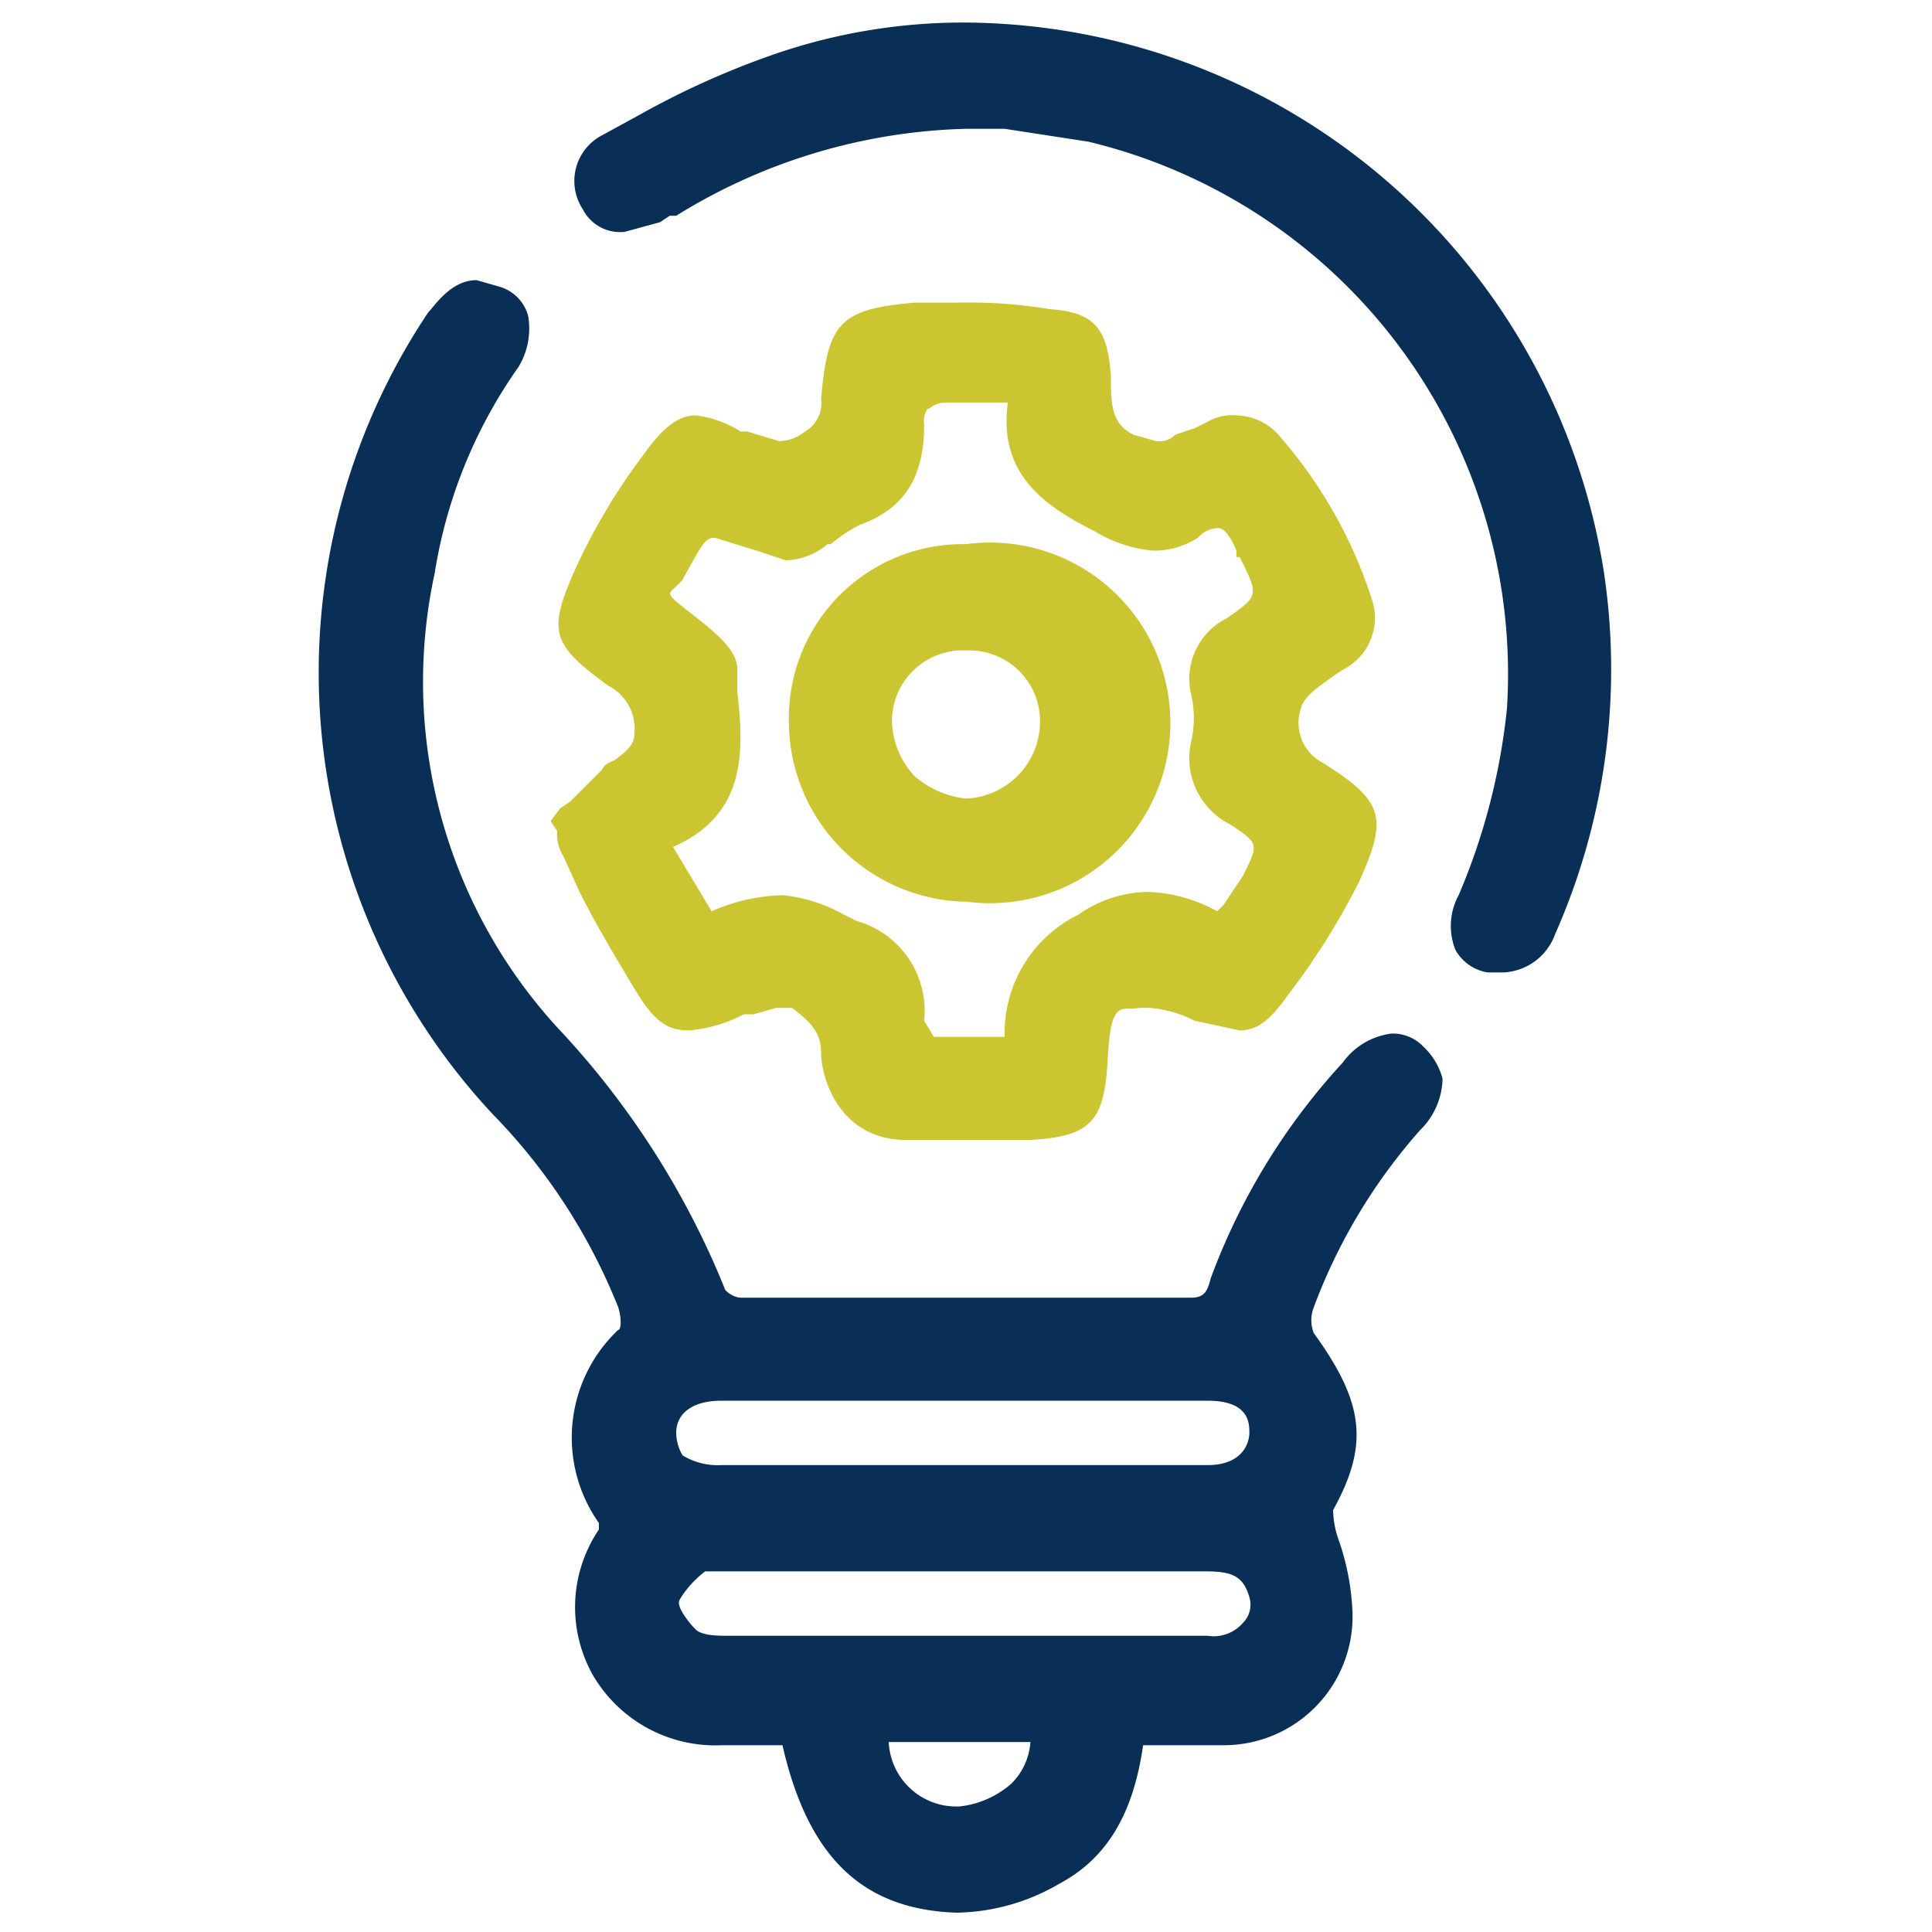
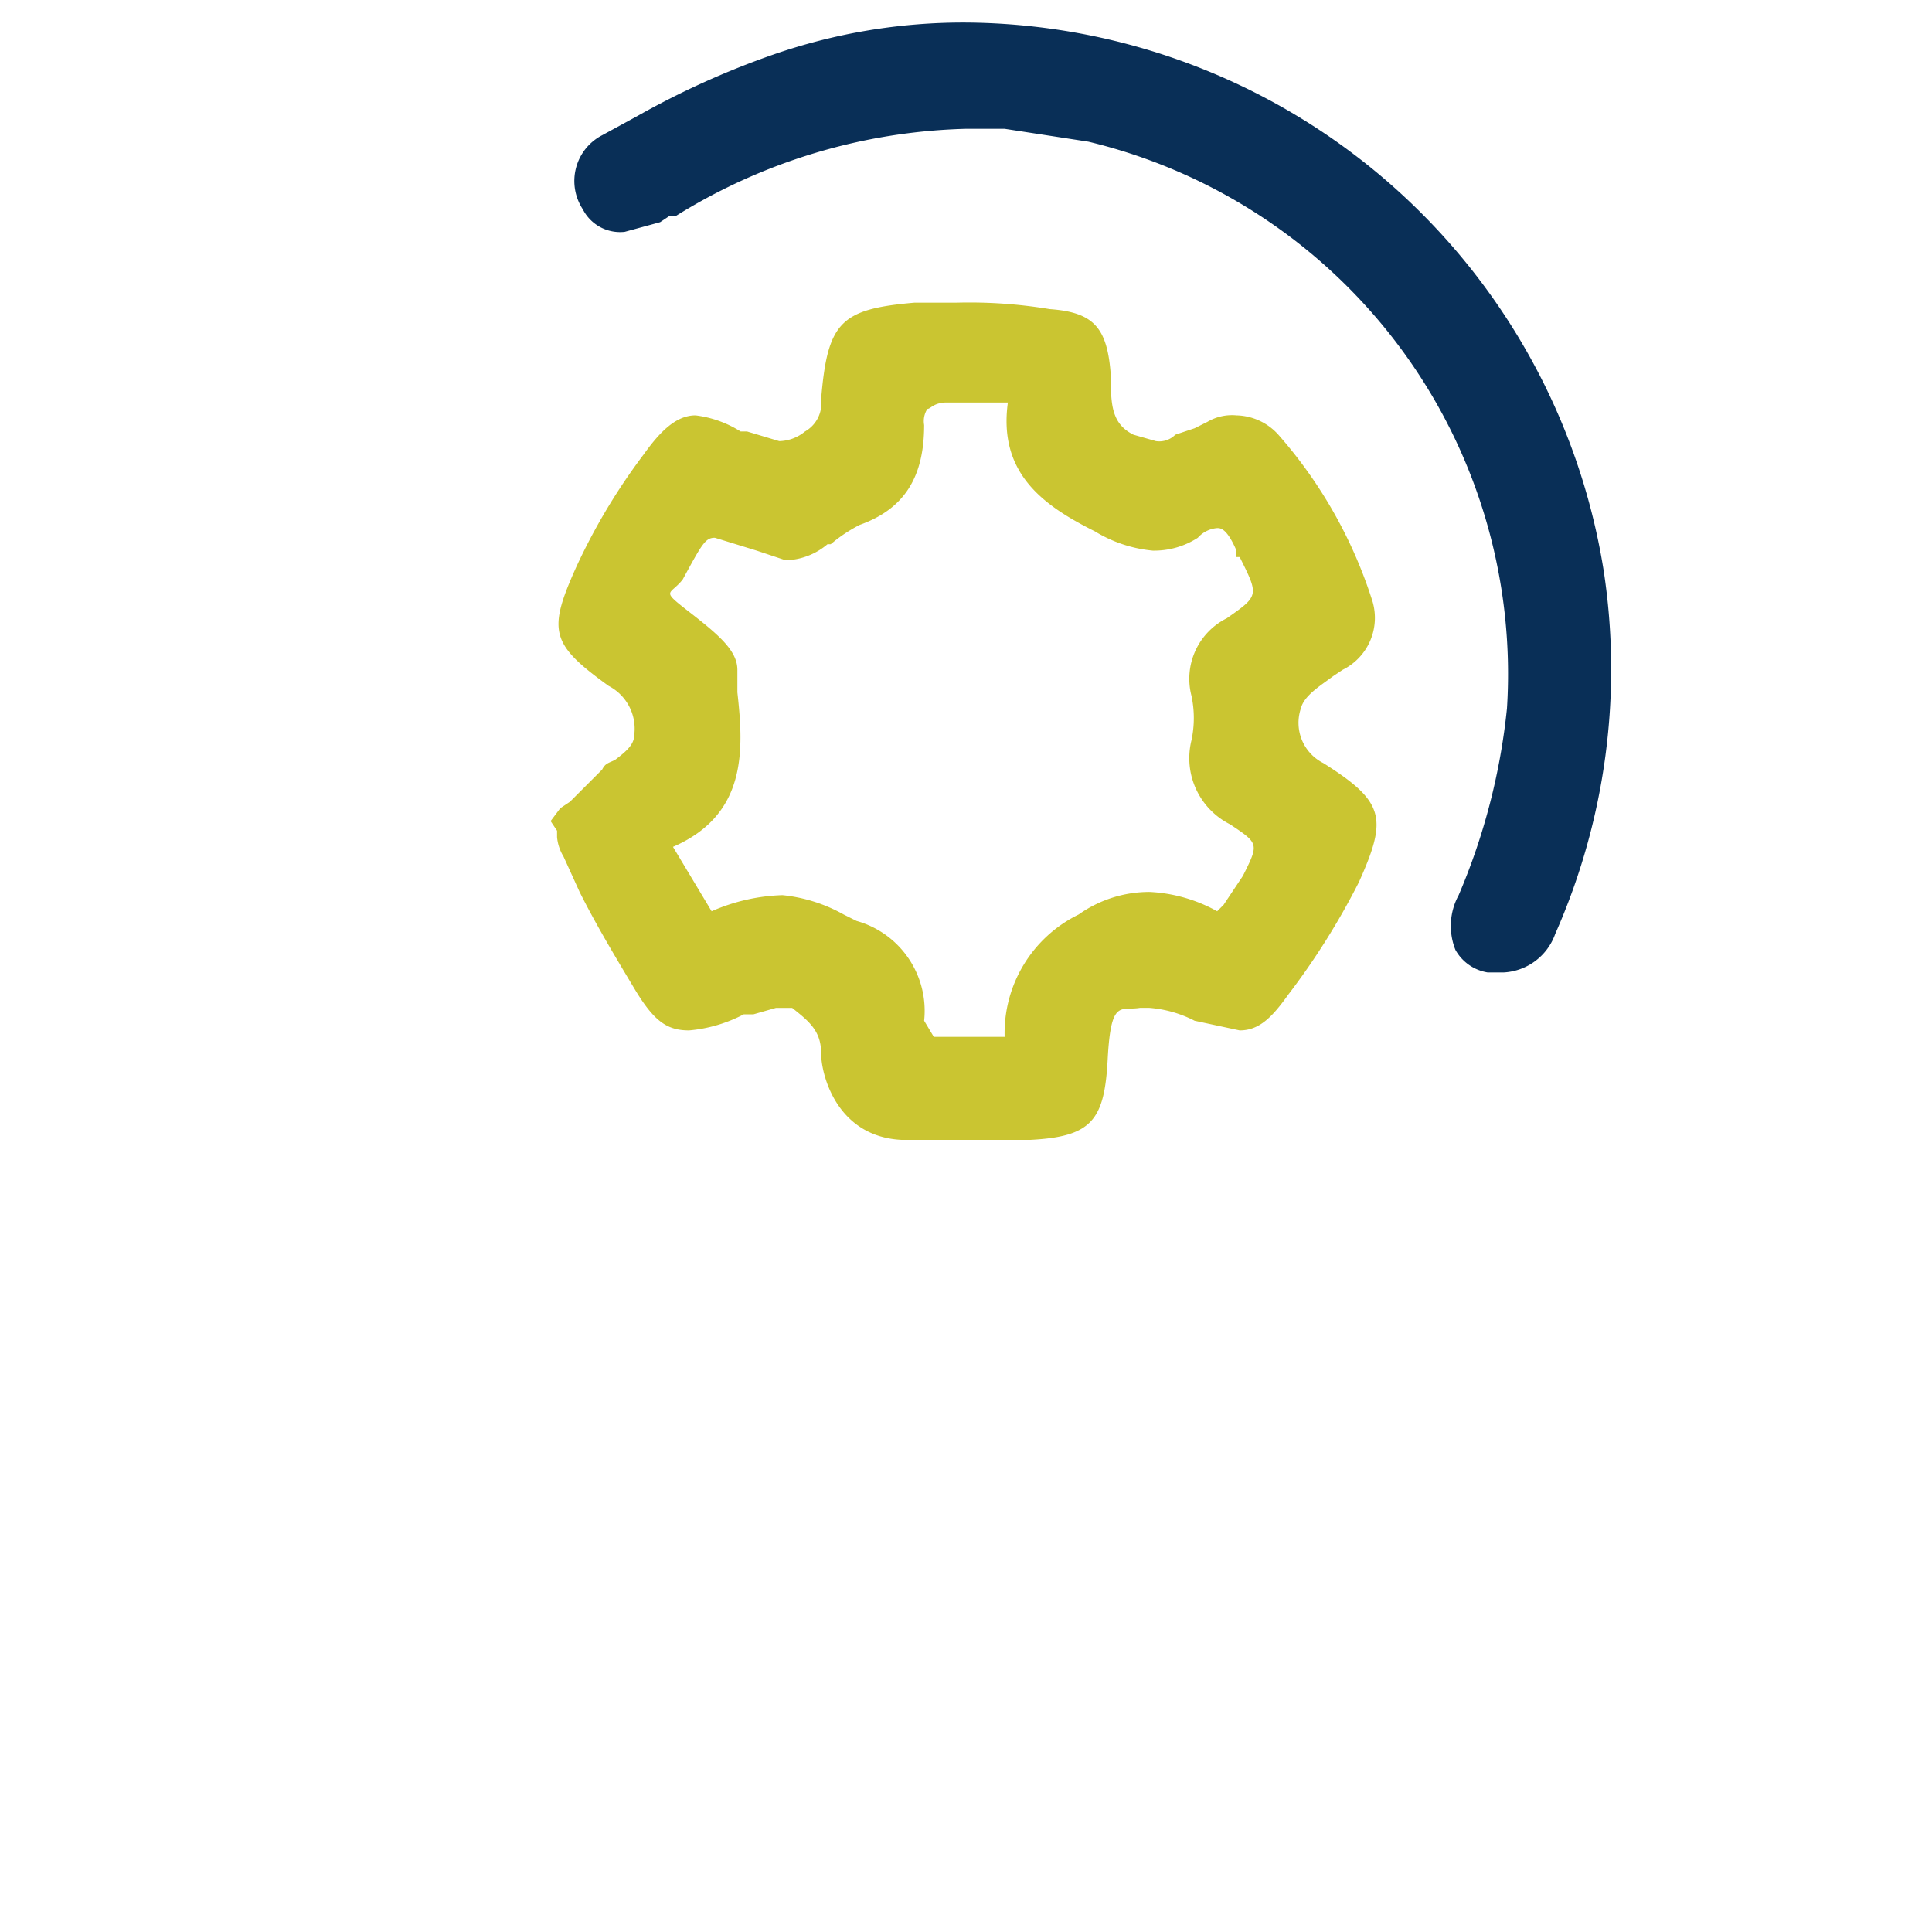
<svg xmlns="http://www.w3.org/2000/svg" viewBox="0 0 60 60">
-   <path d="M43.2,32.1a2.2,2.2,0,0,0-1.5.9,20.2,20.2,0,0,0-4.1,6.7c-.1.4-.2.6-.6.6H23c-.2,0-.5-.2-.5-.3a26.1,26.1,0,0,0-5.2-8.1,15.9,15.9,0,0,1-3.8-14.1,15.2,15.2,0,0,1,2.6-6.4,2.3,2.3,0,0,0,.3-1.6,1.3,1.3,0,0,0-.9-.9l-.7-.2c-.8,0-1.3.8-1.5,1a20.1,20.1,0,0,0,2,24.9,18.2,18.2,0,0,1,3.9,6c.1.3.1.7,0,.7a4.6,4.6,0,0,0-.6,6v.2a4.3,4.3,0,0,0-.2,4.5,4.4,4.4,0,0,0,4,2.2h1.9c.8,3.5,2.5,5.1,5.4,5.2h0a6.5,6.5,0,0,0,3.2-.9c1.5-.8,2.3-2.2,2.6-4.3h2.5A4,4,0,0,0,42,50a7.8,7.8,0,0,0-.4-2.1,3,3,0,0,1-.2-1c1.1-2,1-3.3-.6-5.5a1.1,1.1,0,0,1,0-.8,17.5,17.5,0,0,1,3.3-5.5,2.3,2.3,0,0,0,.7-1.6,2.1,2.1,0,0,0-.6-1A1.3,1.3,0,0,0,43.2,32.1ZM37.5,45.5H22.4a2.1,2.1,0,0,1-1.2-.3,1.4,1.4,0,0,1-.2-.7c0-.6.5-1,1.4-1H37.5c1.3,0,1.3.7,1.3,1S38.6,45.5,37.5,45.5ZM21.9,48.8H37.4c.8,0,1.2.1,1.4.8a.8.8,0,0,1-.2.8,1.2,1.2,0,0,1-1.1.4H22.6c-.3,0-.8,0-1-.2s-.6-.7-.5-.9S21.5,49.1,21.9,48.8Zm7.9,7.3a2.1,2.1,0,0,1-2.2-2H32a2,2,0,0,1-.6,1.3A2.9,2.9,0,0,1,29.8,56.1Z" style="fill:#092f57" />
  <path d="M19.1,23.6c-.2.1-.3.1-.4.3l-1,1-.3.2-.3.4.2.3V26a1.4,1.4,0,0,0,.2.6l.5,1.1c.5,1,1.1,2,1.7,3s1,1.3,1.7,1.3a4.5,4.5,0,0,0,1.7-.5h.3l.7-.2h.5c.5.4.9.7.9,1.4s.5,2.6,2.5,2.7H32c1.9-.1,2.3-.6,2.4-2.5s.4-1.5,1-1.6h.3a3.7,3.7,0,0,1,1.4.4l1.4.3c.6,0,1-.4,1.5-1.1a22.5,22.5,0,0,0,2.2-3.5c.9-2,.8-2.5-1.1-3.7a1.4,1.4,0,0,1-.7-1.7c.1-.4.6-.7,1-1l.3-.2a1.8,1.8,0,0,0,.9-2.2,14.4,14.4,0,0,0-2.9-5.1,1.8,1.8,0,0,0-1.3-.6,1.5,1.5,0,0,0-.9.2l-.4.2-.6.2a.7.7,0,0,1-.6.2l-.7-.2c-.6-.3-.7-.8-.7-1.6v-.2c-.1-1.5-.5-2-1.9-2.1a15.2,15.2,0,0,0-2.9-.2H28.4c-2.3.2-2.7.6-2.9,3a1,1,0,0,1-.5,1,1.3,1.3,0,0,1-.8.3l-1-.3H23a3.4,3.4,0,0,0-1.4-.5c-.6,0-1.1.5-1.6,1.2a19,19,0,0,0-2.1,3.5c-.9,2-.8,2.4,1,3.7a1.5,1.5,0,0,1,.8,1.5C19.7,23.1,19.5,23.3,19.1,23.6Zm9.6-10.4a.7.7,0,0,1,.1-.5c.1,0,.2-.2.6-.2h1.9c-.3,2.2,1.1,3.2,2.7,4a4.2,4.2,0,0,0,1.8.6,2.5,2.5,0,0,0,1.4-.4.9.9,0,0,1,.6-.3c.1,0,.3,0,.6.7v.2h.1c.6,1.2.6,1.2-.4,1.9a2.1,2.1,0,0,0-1.1,2.4,3.3,3.3,0,0,1,0,1.4,2.3,2.3,0,0,0,1.2,2.6c.9.6.9.6.4,1.6l-.6.9-.2.2a4.8,4.8,0,0,0-2.1-.6,3.8,3.8,0,0,0-2.2.7,4.1,4.1,0,0,0-2.3,3.8H29l-.3-.5a2.9,2.9,0,0,0-2.1-3.1l-.4-.2a4.9,4.9,0,0,0-1.9-.6,5.9,5.9,0,0,0-2.2.5l-1.2-2h0c2.3-1,2.2-3,2-4.8v-.7c0-.6-.6-1.1-1.5-1.8s-.6-.5-.2-1h0c.6-1.1.7-1.3,1-1.3l1.3.4.9.3a2.1,2.1,0,0,0,1.3-.5h.1a4.7,4.7,0,0,1,.9-.6C28.1,15.8,28.7,14.8,28.7,13.2Z" style="fill:#cac531" />
  <path d="M49.8,17.7A20.2,20.2,0,0,0,30,.7a18,18,0,0,0-6,1,26,26,0,0,0-4.2,1.9l-1.1.6a1.6,1.6,0,0,0-.6,2.3,1.3,1.3,0,0,0,1.3.7l1.1-.3.3-.2H21a17.9,17.9,0,0,1,9-2.7h1.2l2.6.4A17,17,0,0,1,46.8,22a19.9,19.9,0,0,1-1.5,5.8,2,2,0,0,0-.1,1.7,1.4,1.4,0,0,0,1,.7h.5a1.8,1.8,0,0,0,1.6-1.2A20.3,20.3,0,0,0,49.8,17.7Z" style="fill:#092f57" />
-   <path d="M29.9,28H30a5.6,5.6,0,1,0,0-11.1,5.4,5.4,0,0,0-5.5,5.5A5.6,5.6,0,0,0,29.9,28Zm.1-7.8v0a2.2,2.2,0,0,1,2.3,2.2A2.4,2.4,0,0,1,30,24.8a2.9,2.9,0,0,1-1.6-.7,2.6,2.6,0,0,1-.7-1.7A2.2,2.2,0,0,1,30,20.2Z" style="fill:#cac531" />
</svg>